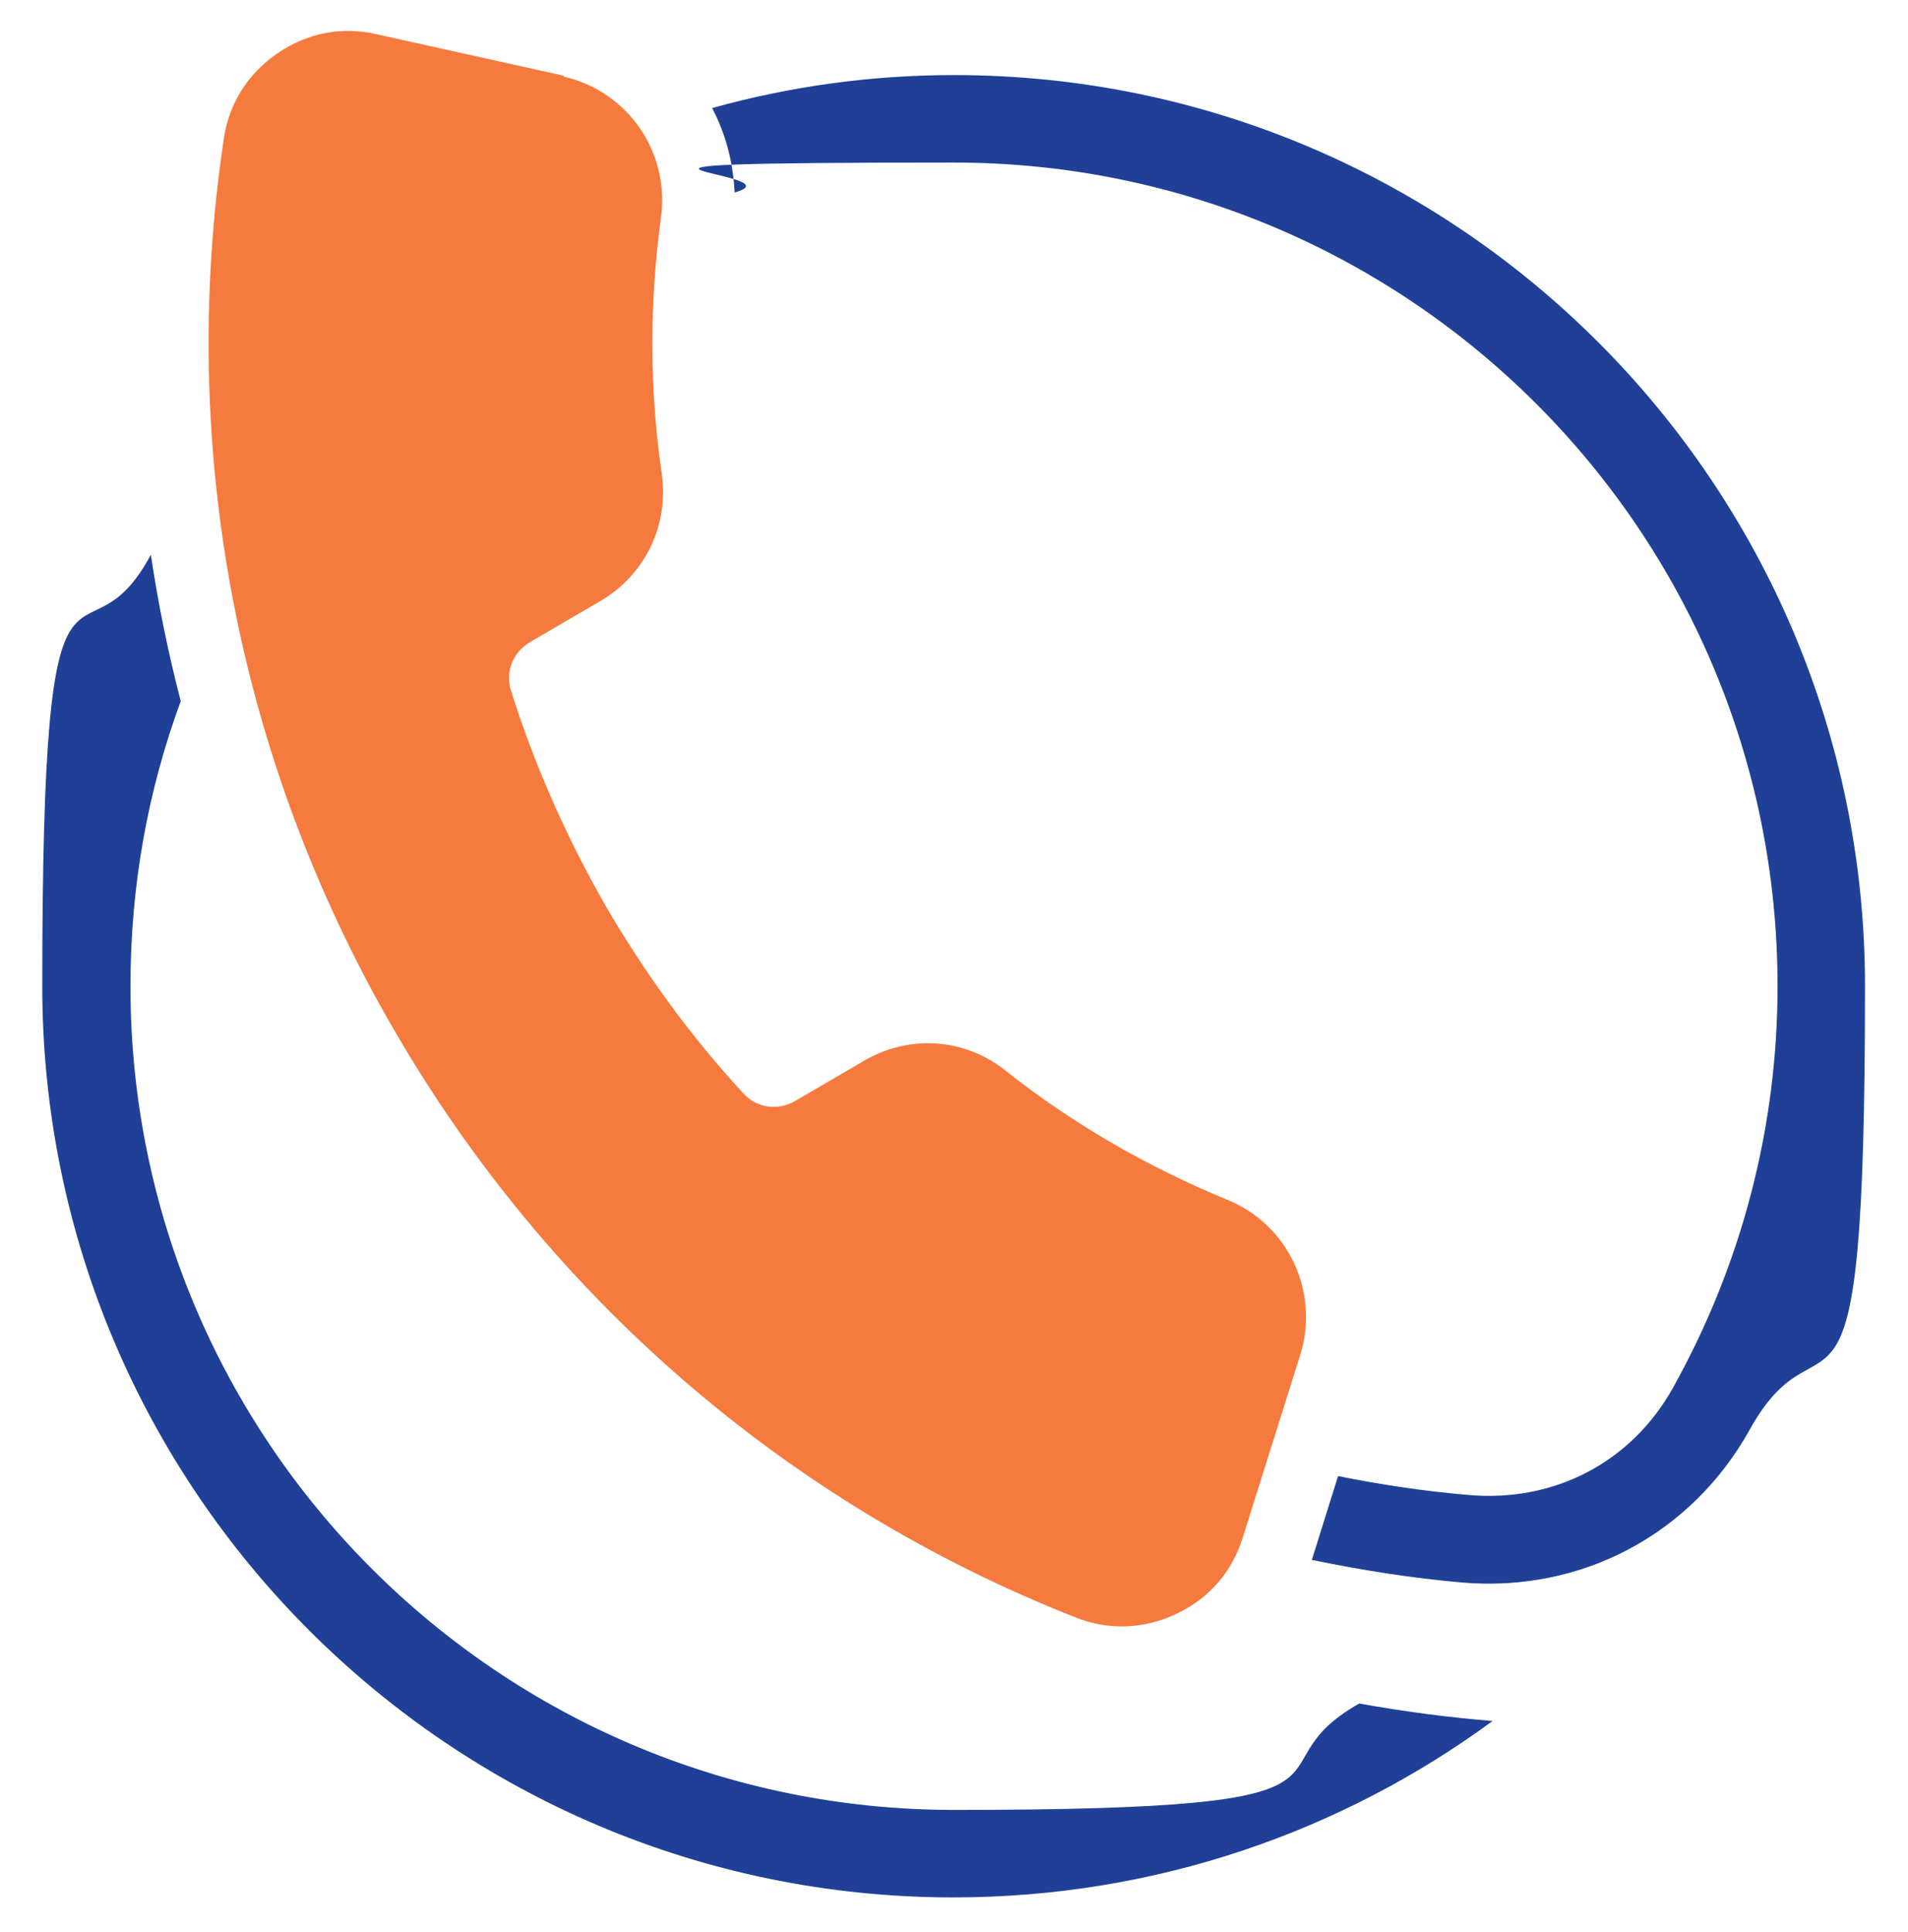
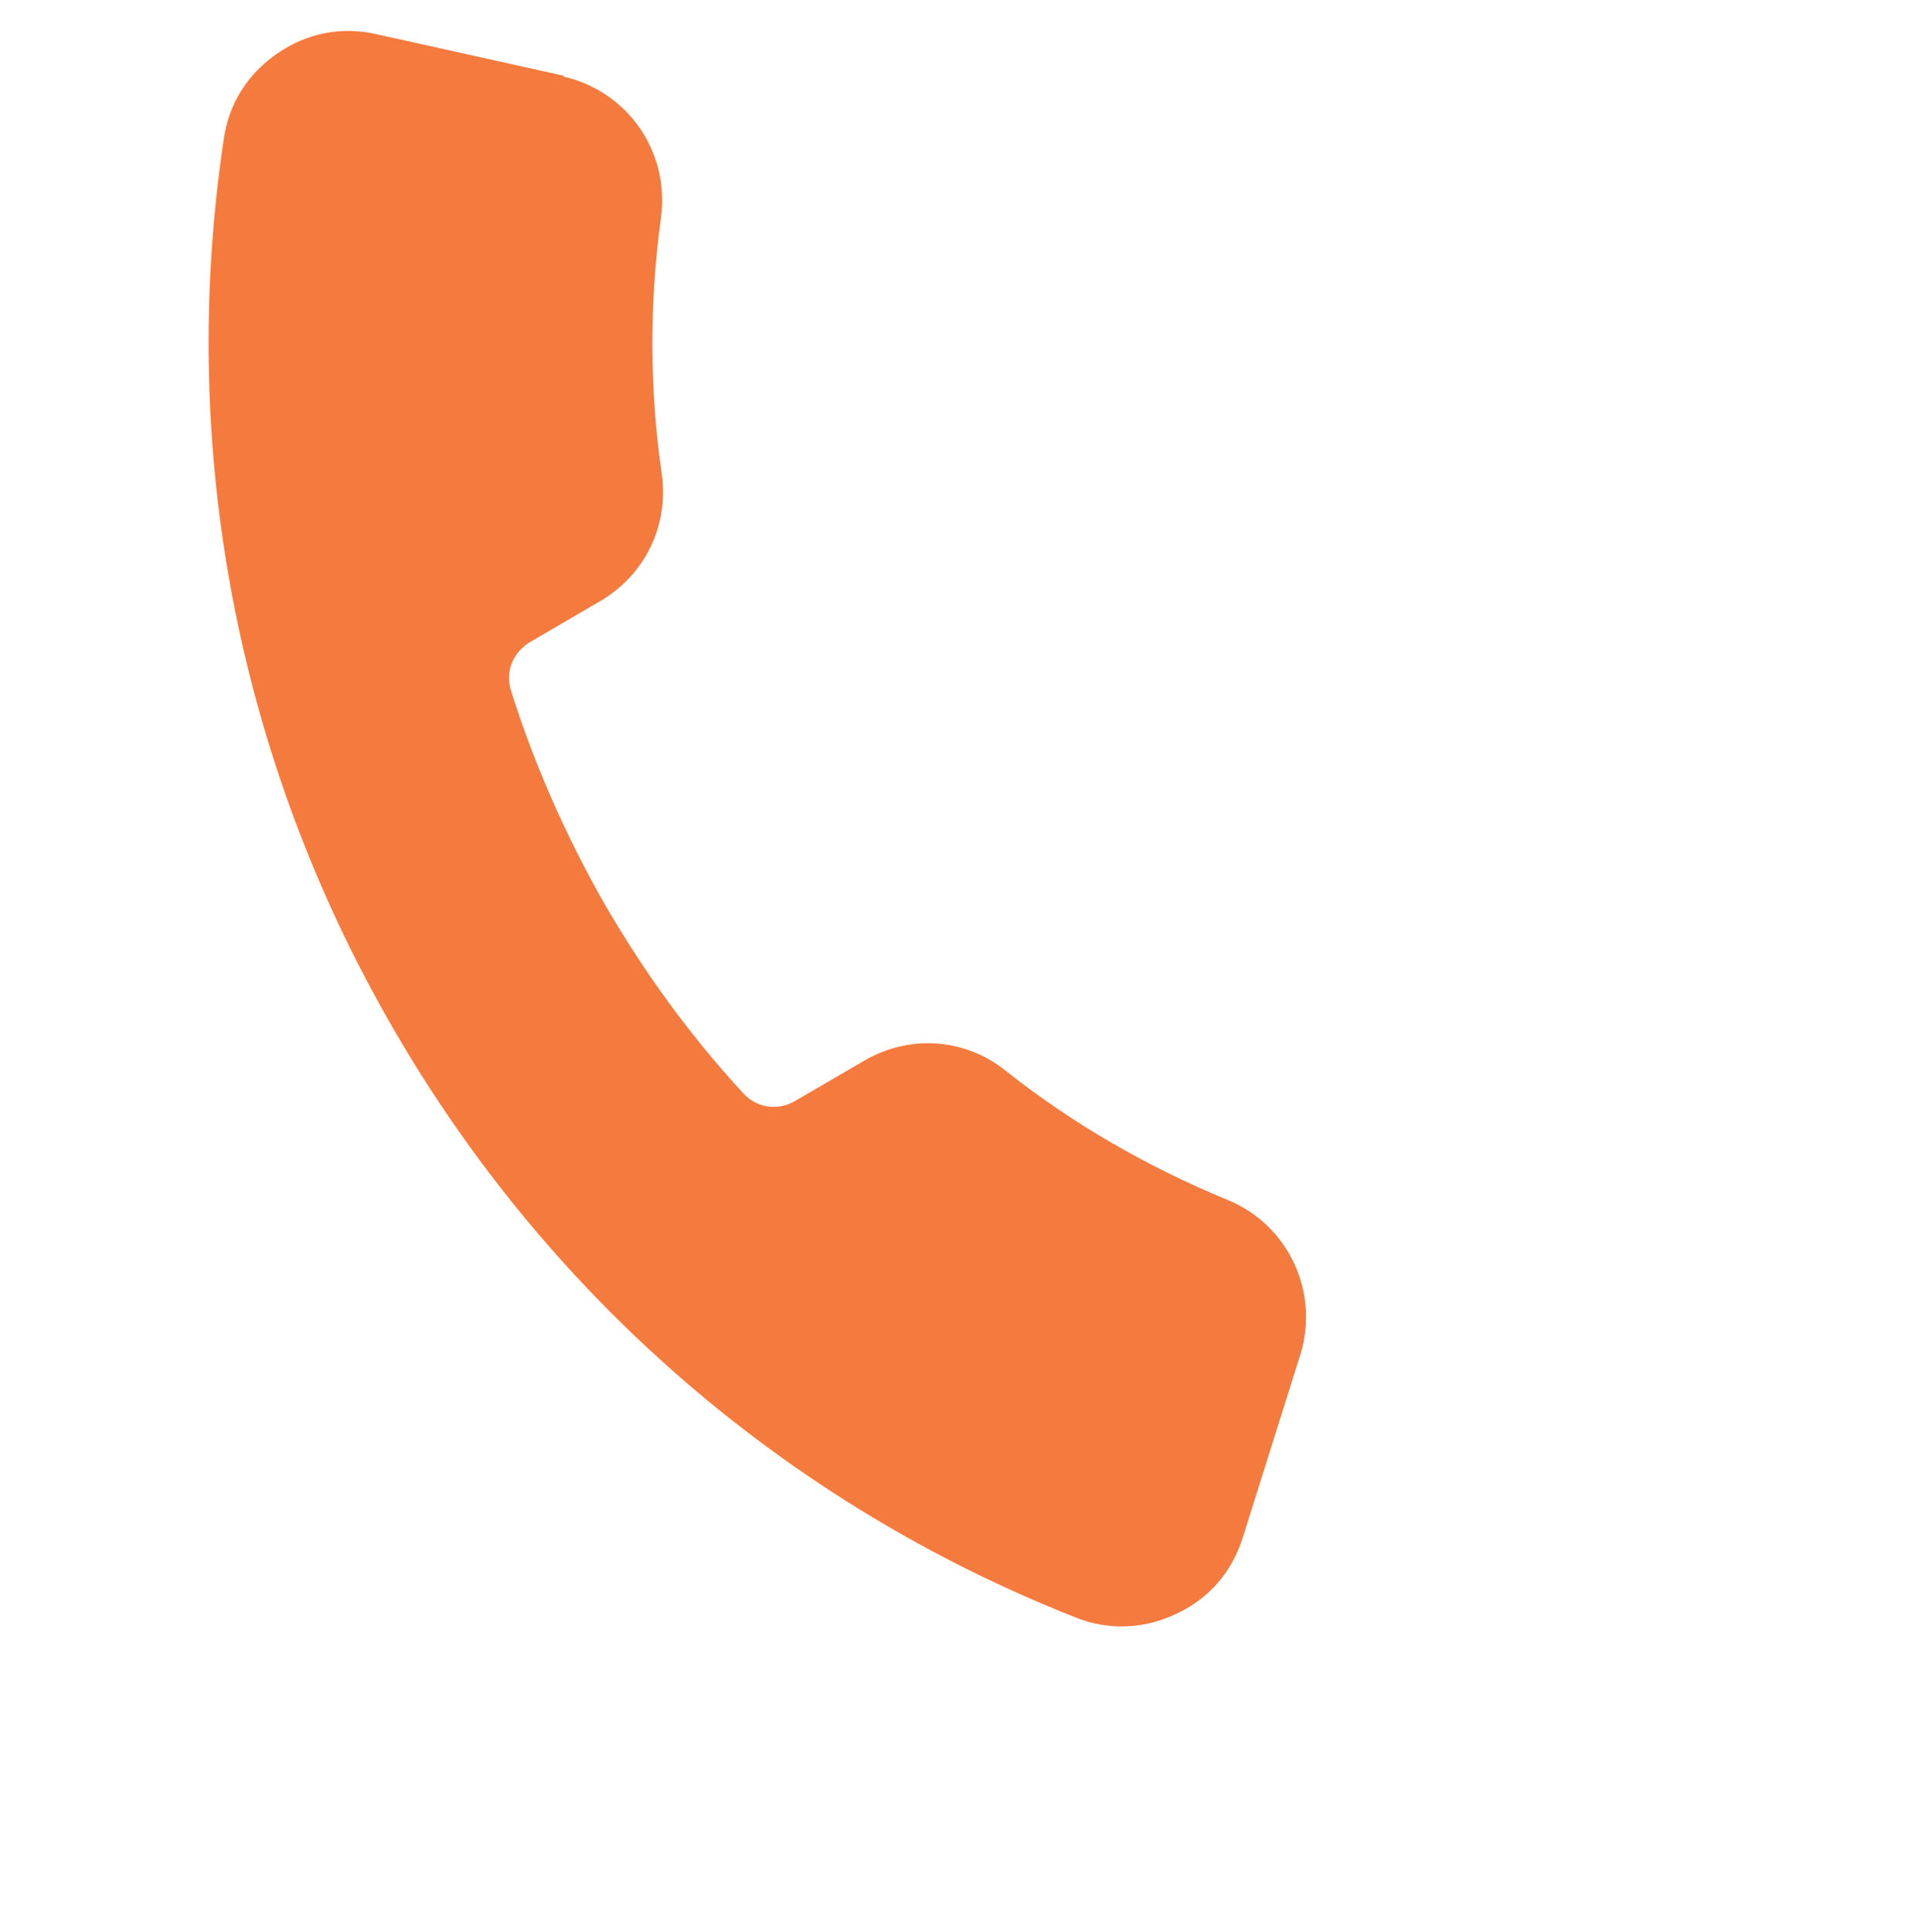
<svg xmlns="http://www.w3.org/2000/svg" id="Laag_1" data-name="Laag 1" version="1.1" viewBox="0 0 261.8 265">
  <defs>
    <style>
      .cls-1 {
        fill: #f57a3e;
        fill-rule: evenodd;
      }

      .cls-1, .cls-2 {
        stroke-width: 0px;
      }

      .cls-2 {
        fill: #1f4096;
      }
    </style>
  </defs>
-   <path class="cls-2" d="M97.8,14.8c10.8-3,21.9-4.5,33.1-4.5,69,0,125,56,125,125s-5.5,42.3-15.8,60.8c-8,14.4-23.1,22.4-39.5,21-6.9-.6-13.8-1.7-20.6-3.1l3.6-11.5c6,1.2,12,2.1,18,2.6,11.7,1,22.3-4.5,28-14.8,9.4-16.9,14.3-35.7,14.3-55,0-62.4-50.6-113-113-113s-20.3,1.4-30.1,4.1c-.2-4.1-1.2-8-3.1-11.6h0ZM24.8,96.2c-4.5,12.2-6.9,25.3-6.9,39.1,0,62.4,50.6,113,113,113s39.2-5.3,55.6-14.6c6.1,1.1,12.2,1.9,18.3,2.4-20.7,15.2-46.3,24.2-74,24.2-69,0-125-56-125-125s5.4-41.5,14.9-59.2c1,6.8,2.4,13.5,4.1,20.1h0Z" />
  <path class="cls-1" d="M77.3,10.5c8.8,2,14.6,10.3,13.4,19.3-1.6,11.7-1.6,23.5.1,35.2,1,7.1-2.3,13.9-8.5,17.5l-9.6,5.6c-2.3,1.4-3.4,4-2.6,6.6,3.2,10.2,7.6,20.1,12.9,29.4,5.4,9.3,11.7,18,19,25.9,1.8,2,4.7,2.4,7,1.1l9.6-5.6c6.2-3.6,13.8-3.1,19.4,1.4,9.2,7.3,19.5,13.2,30.4,17.7,8.4,3.4,12.7,12.7,10,21.3l-7.9,25.1c-1.5,4.7-4.6,8.3-9.1,10.4-4.4,2.1-9.3,2.3-13.8.5-39.6-15.6-72.4-44-93.7-80.9C32.5,104,24.4,61.3,30.7,19.1c.7-4.9,3.3-9,7.4-11.8,4.1-2.8,8.8-3.7,13.6-2.6l25.7,5.7h0Z" />
</svg>